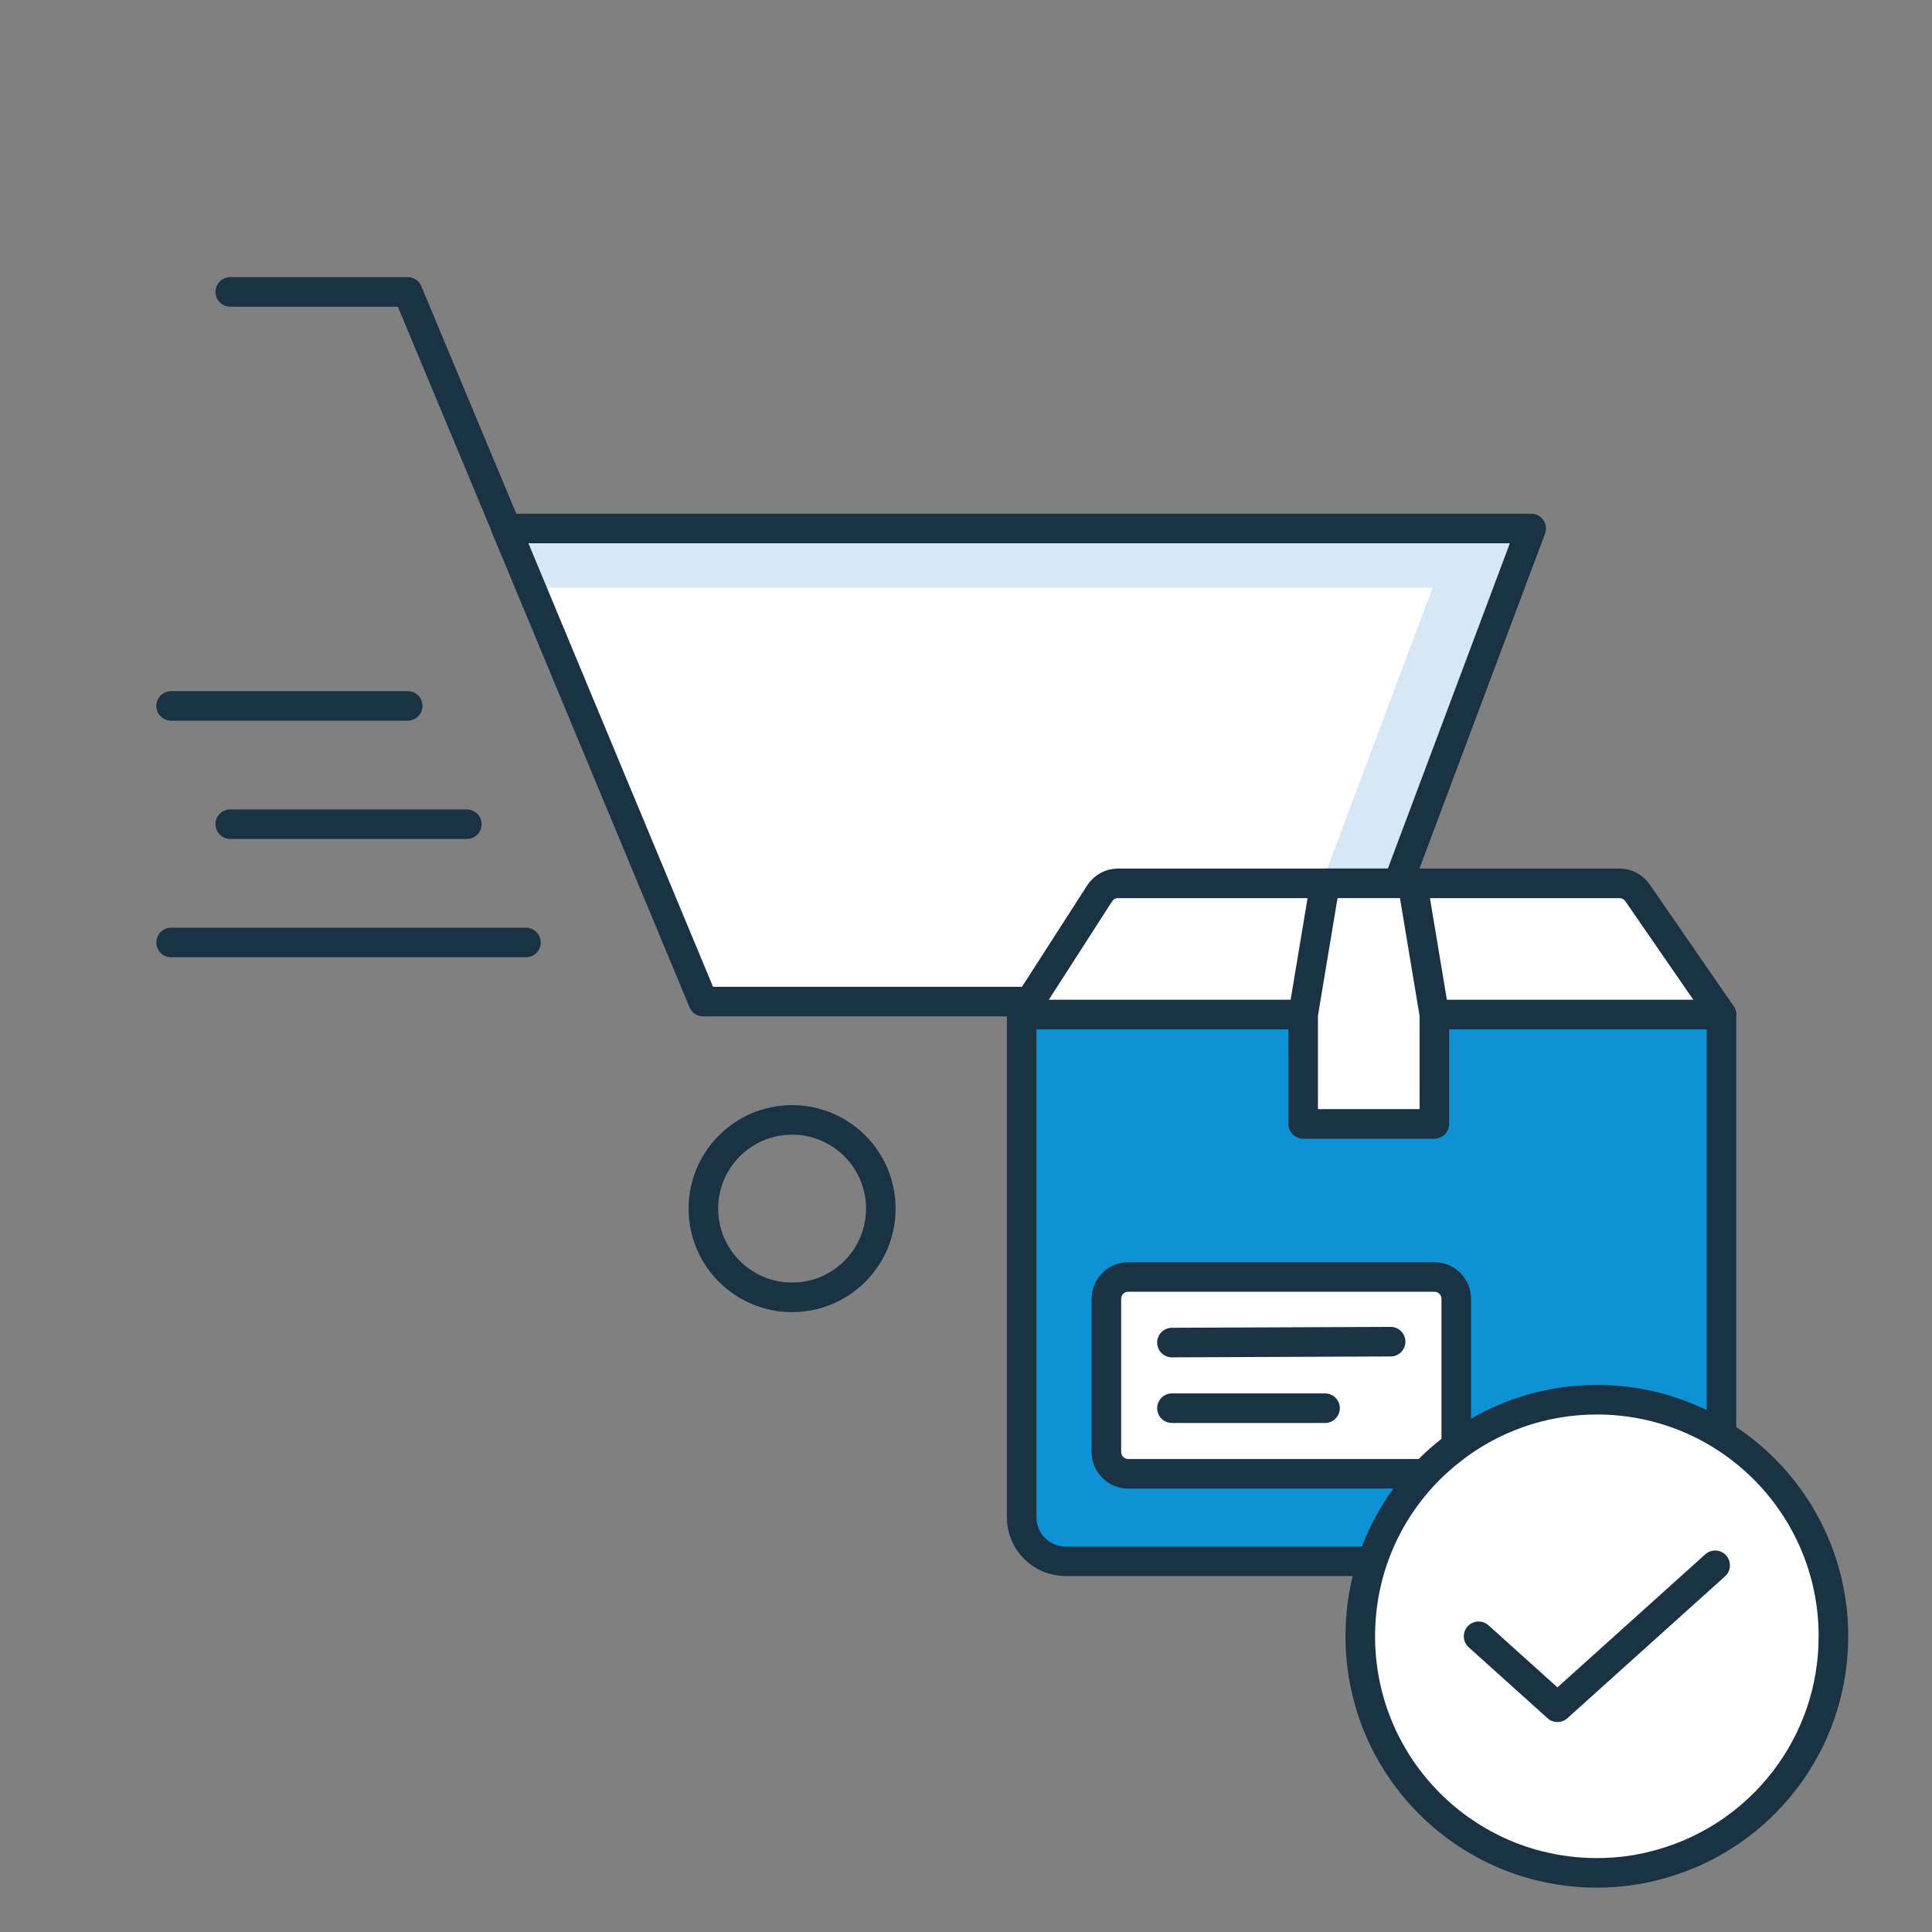
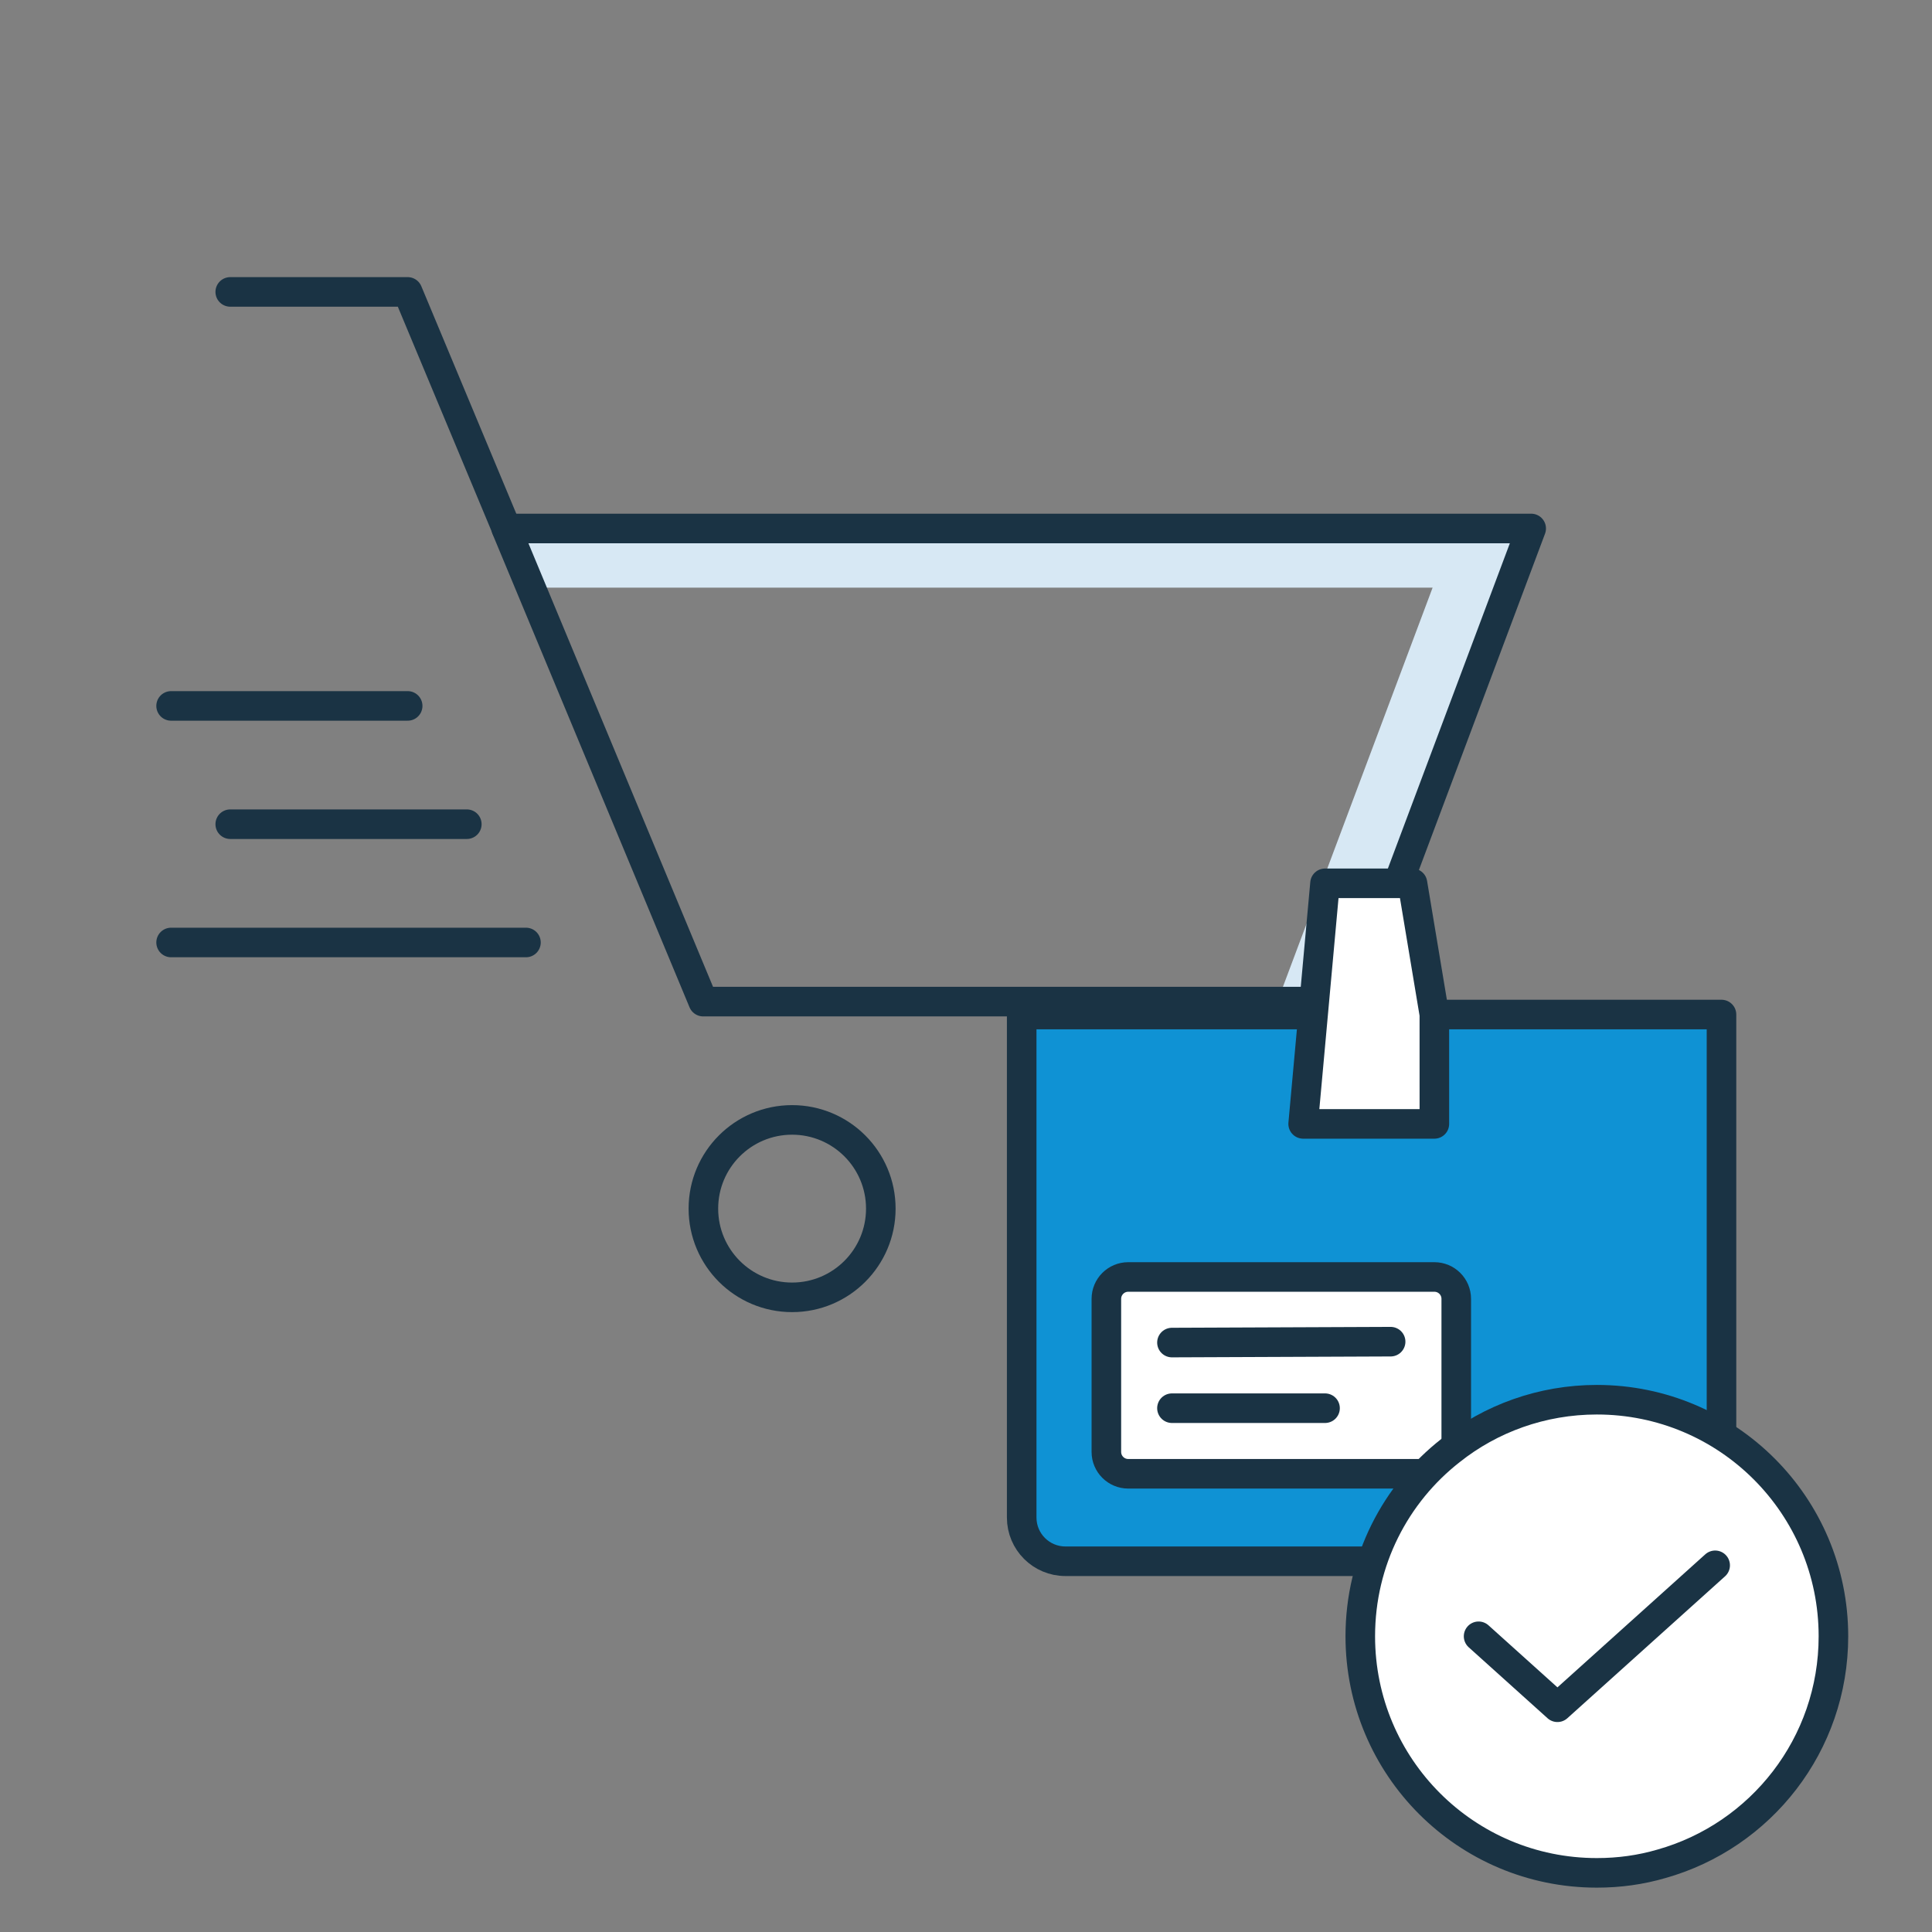
<svg xmlns="http://www.w3.org/2000/svg" width="98" height="98" viewBox="0 0 98 98" fill="none">
  <rect x="0" y="0" width="98" height="98" fill="#808080" stroke="none" />
  <g clip-path="url(#clip0_826_14047)">
-     <path d="M68.669 26.807H77.669L68.669 50.807H35.879H35.669L25.679 26.807H38.669H68.669Z" fill="white" />
    <path d="M68.669 26.807H38.669H25.679L26.928 29.807H33.669H63.669H72.669L64.794 50.807H68.669L77.669 26.807H68.669Z" fill="#D7E8F4" />
    <path d="M8.679 47.807H26.679" stroke="#1A3344" stroke-width="1.5" stroke-linecap="round" stroke-linejoin="round" />
    <path d="M11.679 41.807H23.679" stroke="#1A3344" stroke-width="1.5" stroke-linecap="round" stroke-linejoin="round" />
    <path d="M8.679 35.807H20.679" stroke="#1A3344" stroke-width="1.5" stroke-linecap="round" stroke-linejoin="round" />
    <path d="M11.679 14.807H20.679L25.689 26.807" stroke="#1A3344" stroke-width="1.5" stroke-linecap="round" stroke-linejoin="round" />
    <path d="M68.669 26.807H77.669L68.669 50.807H35.879H35.669L25.679 26.807H38.669H68.669Z" stroke="#1A3344" stroke-width="1.5" stroke-linecap="round" stroke-linejoin="round" />
    <path d="M40.179 65.807C42.664 65.807 44.679 63.792 44.679 61.307C44.679 58.821 42.664 56.807 40.179 56.807C37.693 56.807 35.679 58.821 35.679 61.307C35.679 63.792 37.693 65.807 40.179 65.807Z" stroke="#1A3344" stroke-width="1.5" stroke-linecap="round" stroke-linejoin="round" />
    <path d="M64.179 65.807C66.664 65.807 68.679 63.792 68.679 61.307C68.679 58.821 66.664 56.807 64.179 56.807C61.693 56.807 59.679 58.821 59.679 61.307C59.679 63.792 61.693 65.807 64.179 65.807Z" stroke="#1A3344" stroke-width="1.5" stroke-linecap="round" stroke-linejoin="round" />
    <path d="M84.96 79.194H53.9C52.675 79.194 51.682 78.202 51.682 76.976V51.462H87.179V76.976C87.179 78.201 86.186 79.194 84.96 79.194Z" fill="#0F92D4" />
    <path d="M85.103 79.194H54.043C52.818 79.194 51.825 78.202 51.825 76.976V51.462H87.322V76.976C87.322 78.201 86.33 79.194 85.104 79.194H85.103Z" stroke="#1A3344" stroke-width="1.5" stroke-linecap="round" stroke-linejoin="round" />
-     <path d="M87.322 51.463H51.825L55.789 45.301C55.994 44.992 56.341 44.807 56.712 44.807H82.147C82.518 44.807 82.864 44.993 83.07 45.301L87.322 51.463Z" fill="white" stroke="#1A3344" stroke-width="1.5" stroke-linecap="round" stroke-linejoin="round" />
-     <path d="M72.758 57.009H66.102V51.462L67.211 44.806H71.648L72.757 51.462L72.758 57.009Z" fill="white" stroke="#1A3344" stroke-width="1.5" stroke-linecap="round" stroke-linejoin="round" />
+     <path d="M72.758 57.009H66.102L67.211 44.806H71.648L72.757 51.462L72.758 57.009Z" fill="white" stroke="#1A3344" stroke-width="1.5" stroke-linecap="round" stroke-linejoin="round" />
    <path d="M72.758 64.774H57.229C56.616 64.774 56.12 65.271 56.12 65.883V73.648C56.12 74.261 56.617 74.757 57.229 74.757H72.758C73.371 74.757 73.868 74.261 73.868 73.648V65.883C73.868 65.27 73.371 64.774 72.758 64.774Z" fill="white" stroke="#1A3344" stroke-width="1.5" stroke-linecap="round" stroke-linejoin="round" />
    <path d="M59.447 68.101L70.539 68.056" stroke="#1A3344" stroke-width="1.5" stroke-linecap="round" stroke-linejoin="round" />
    <path d="M59.447 71.43H67.212" stroke="#1A3344" stroke-width="1.5" stroke-linecap="round" stroke-linejoin="round" />
    <path d="M84.273 94.542C83.226 94.848 82.135 95 81 95C74.367 95 69 89.633 69 83C69 79.16 70.789 75.756 73.582 73.574C75.611 71.96 78.208 71 81 71C87.633 71 93 76.367 93 83C93 88.498 89.313 93.124 84.273 94.542Z" fill="white" stroke="#1A3344" stroke-width="1.5" stroke-linecap="round" stroke-linejoin="round" />
    <path d="M87.001 79.4L79.001 86.6L75.001 83" stroke="#1A3344" stroke-width="1.5" stroke-linecap="round" stroke-linejoin="round" />
  </g>
  <defs>
    <clipPath id="clip0_826_14047">
      <rect width="98" height="98" fill="white" />
    </clipPath>
  </defs>
</svg>